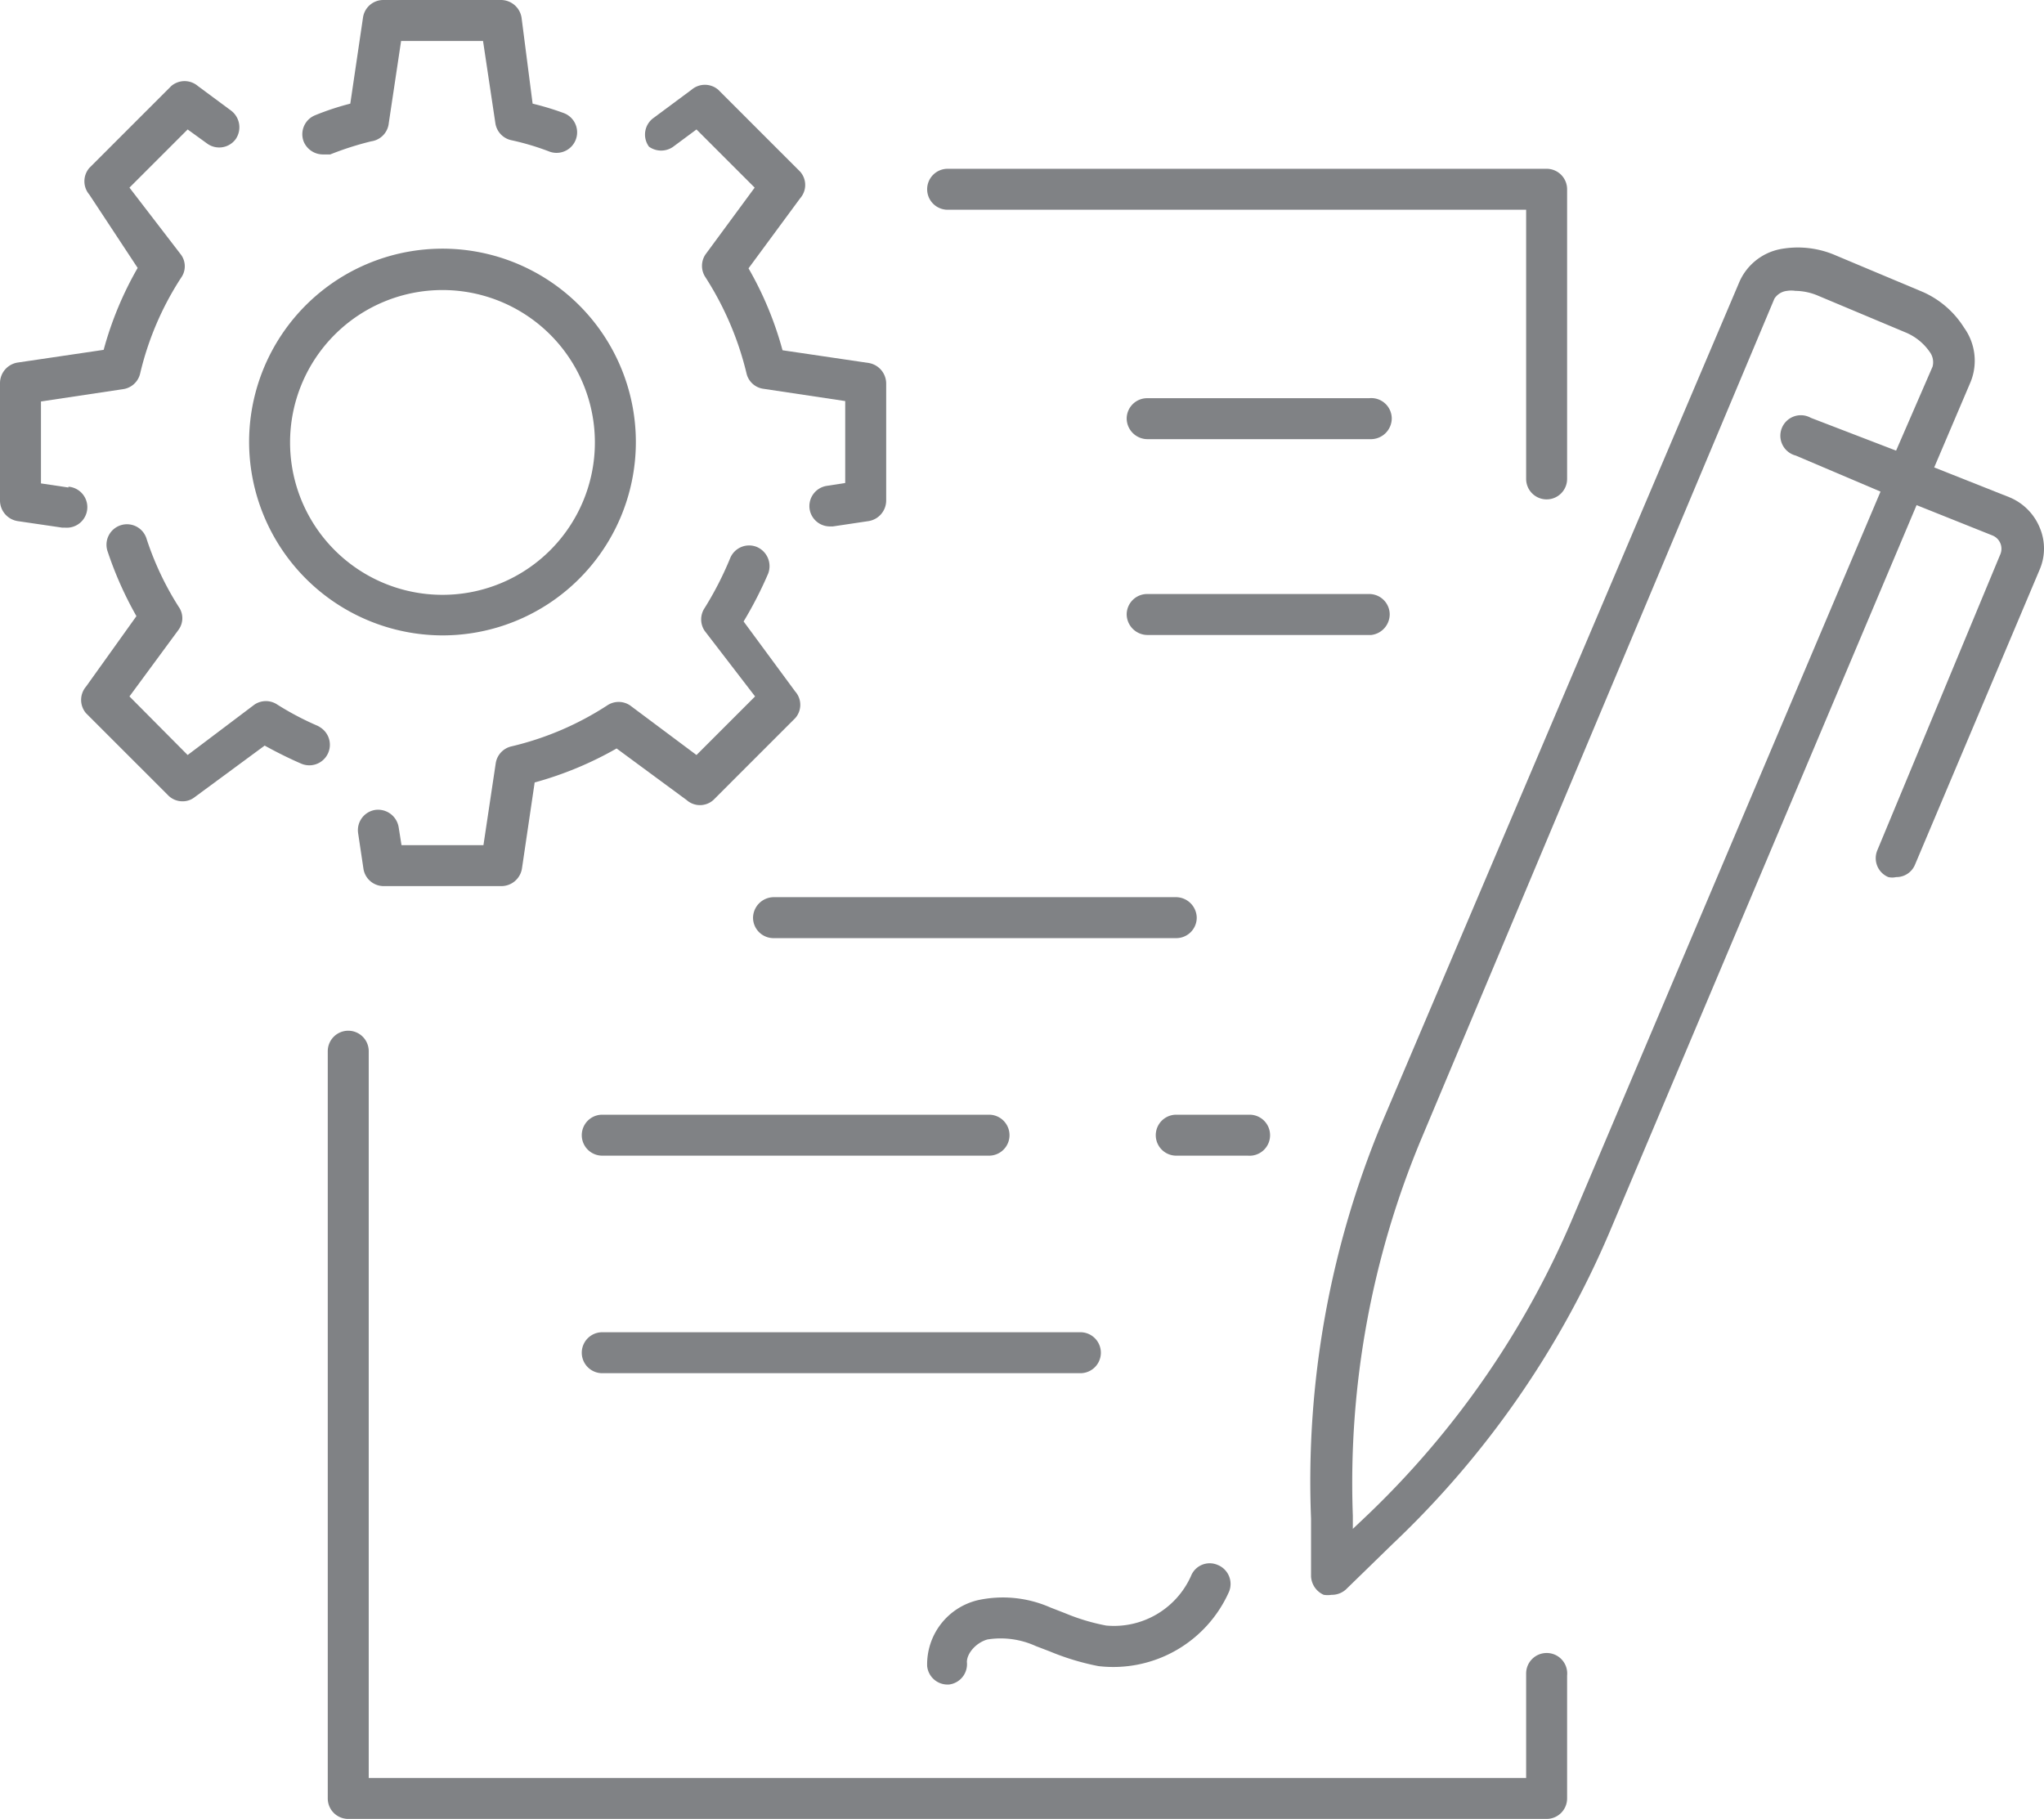
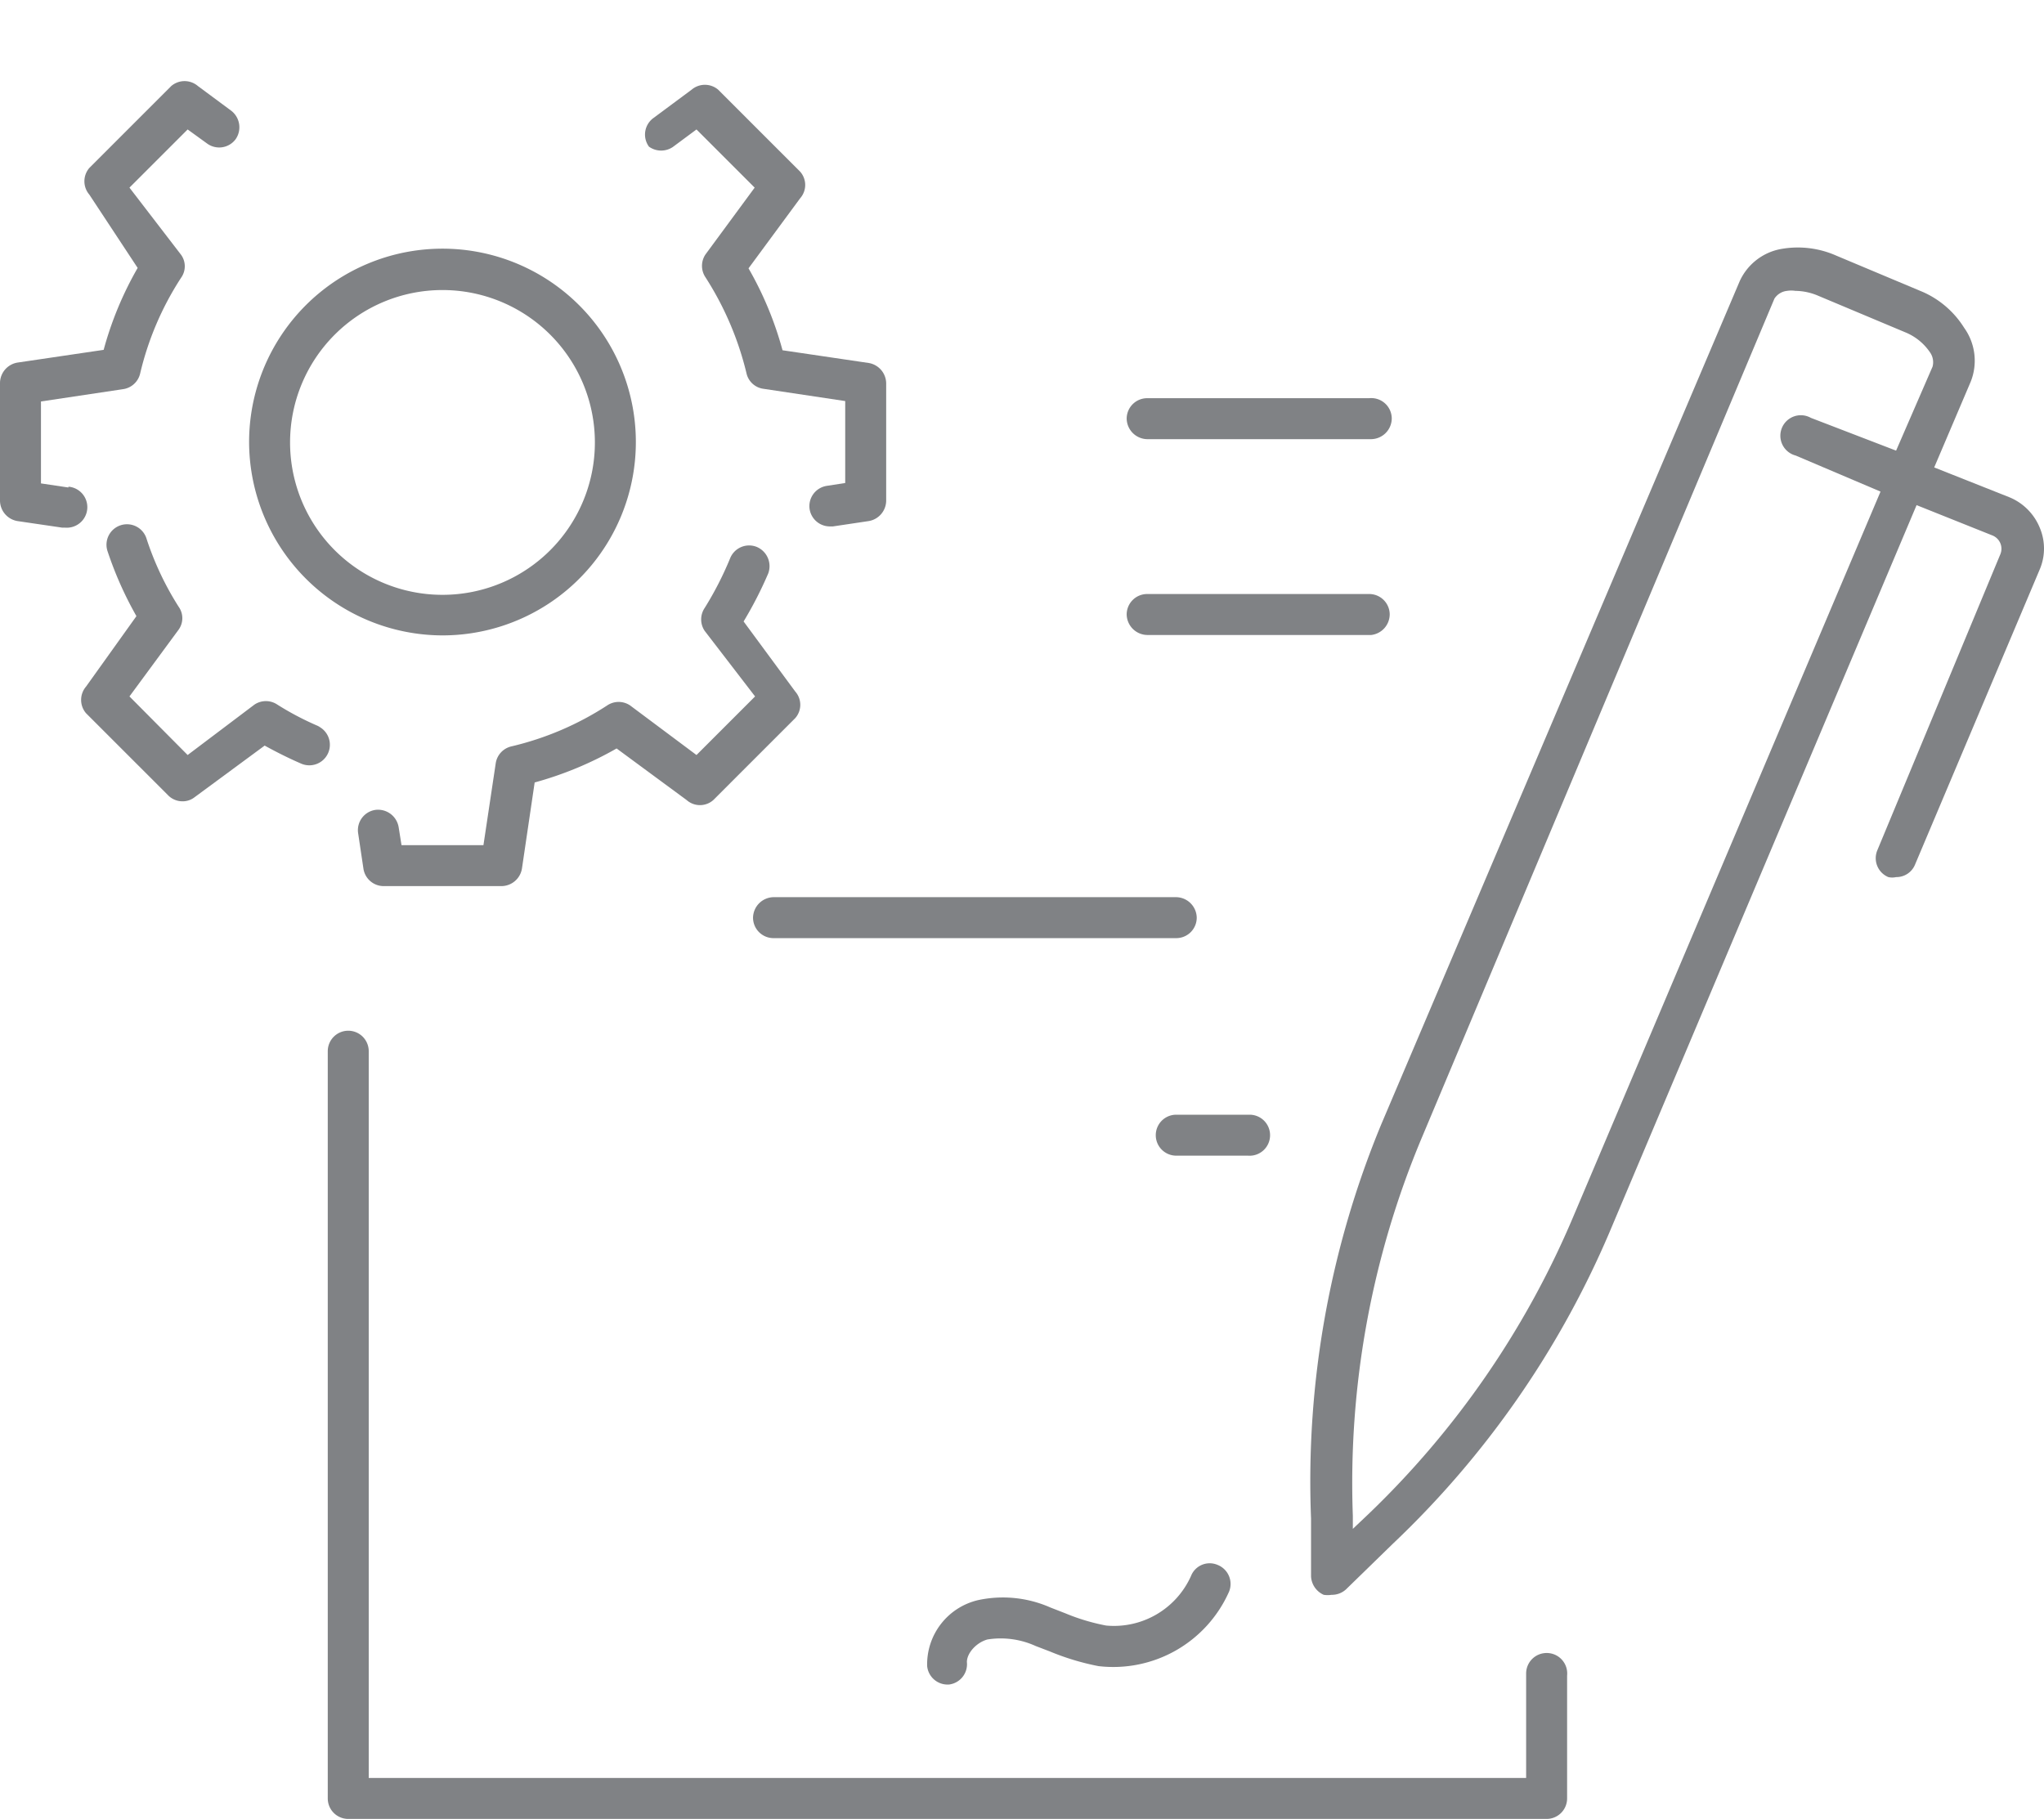
<svg xmlns="http://www.w3.org/2000/svg" viewBox="0 0 49.89 44.4">
  <defs>
    <style>.cls-1{fill:#808285;}</style>
  </defs>
  <g id="Layer_2" data-name="Layer 2">
    <g id="Layer_5" data-name="Layer 5">
      <path class="cls-1" d="M37.75,40.35a.5.5,0,0,0-.5.5V43.4H9V25.66a.5.5,0,0,0-.5-.5.5.5,0,0,0-.5.5V43.9a.5.5,0,0,0,.5.5H37.75a.5.5,0,0,0,.5-.5v-3A.5.5,0,0,0,37.75,40.35Z" />
-       <path class="cls-1" d="M23.13,5.12H37.25v6.57a.5.5,0,0,0,.5.5.5.5,0,0,0,.5-.5V4.62a.5.5,0,0,0-.5-.5H23.13a.5.5,0,0,0-.5.5A.5.5,0,0,0,23.13,5.12Z" />
      <path class="cls-1" d="M29.21,22.4a.51.51,0,0,0-.5-.5H18.88a.51.51,0,0,0-.5.5.5.5,0,0,0,.5.5h9.83A.5.5,0,0,0,29.21,22.4Z" />
      <path class="cls-1" d="M31,27.71a.5.5,0,0,0-.5-.5H28.71a.5.5,0,0,0,0,1h1.75A.5.5,0,0,0,31,27.71Z" />
-       <path class="cls-1" d="M14.7,27.21a.5.5,0,1,0,0,1h9.44a.5.5,0,0,0,0-1Z" />
-       <path class="cls-1" d="M14.7,33.52H26.37a.5.5,0,0,0,0-1H14.7a.5.5,0,1,0,0,1Z" />
      <path class="cls-1" d="M23.11,41.12h.05a.5.5,0,0,0,.44-.55c0-.21.22-.47.5-.55a2.06,2.06,0,0,1,1.18.16l.34.13a6.12,6.12,0,0,0,1.19.36A3.09,3.09,0,0,0,30,38.85a.5.5,0,0,0-.28-.65.49.49,0,0,0-.65.27A2.06,2.06,0,0,1,27,39.68a5,5,0,0,1-1-.3l-.36-.14a2.87,2.87,0,0,0-1.77-.18,1.61,1.61,0,0,0-1.24,1.61A.5.5,0,0,0,23.11,41.12Z" />
      <path class="cls-1" d="M49.79,12.89a1.36,1.36,0,0,0-.74-.75l-1.84-.73.89-2.09A1.38,1.38,0,0,0,47.94,8a2.27,2.27,0,0,0-1-.87l-2.12-.89a2.32,2.32,0,0,0-1.36-.16,1.38,1.38,0,0,0-1,.79L33.72,27.43A22.78,22.78,0,0,0,32,37.07l0,1.41a.52.52,0,0,0,.31.45.63.63,0,0,0,.19,0,.51.51,0,0,0,.35-.13L34,37.68h0a22.76,22.76,0,0,0,5.28-7.59l7.5-17.76,1.85.74a.35.35,0,0,1,.19.47l-3,7.22a.5.5,0,0,0,.27.65.43.43,0,0,0,.19,0,.49.49,0,0,0,.46-.3l3.05-7.22A1.3,1.3,0,0,0,49.79,12.89ZM38.4,29.7a21.78,21.78,0,0,1-5,7.26l-.38.36V37a21.77,21.77,0,0,1,1.68-9.22L43.31,7.29a.42.42,0,0,1,.31-.19.65.65,0,0,1,.2,0,1.45,1.45,0,0,1,.56.12l2.12.89a1.34,1.34,0,0,1,.6.48.42.42,0,0,1,.07.36L46.28,11,44.2,10.2a.5.5,0,1,0-.37.92L45.9,12Z" />
      <path class="cls-1" d="M1.67,11.9,1,11.8v-2l2-.3a.5.5,0,0,0,.42-.38,7.39,7.39,0,0,1,1-2.34.48.48,0,0,0,0-.56L3.16,4.58,4.58,3.16l.47.34a.5.5,0,0,0,.7-.1.51.51,0,0,0-.11-.7l-.81-.6a.5.5,0,0,0-.65,0l-2,2a.5.5,0,0,0,0,.65L3.36,6.54a8.43,8.43,0,0,0-.83,2l-2.1.31a.51.51,0,0,0-.43.5v2.87a.51.51,0,0,0,.43.5l1.09.16h.07a.5.5,0,0,0,.08-1Z" />
-       <path class="cls-1" d="M7.88,3.77l.18,0a7.49,7.49,0,0,1,1-.32A.5.5,0,0,0,9.49,3l.3-2h2l.3,2a.5.5,0,0,0,.38.42,6.33,6.33,0,0,1,.94.28.5.5,0,1,0,.35-.94A6.83,6.83,0,0,0,13,2.53L12.73.43a.51.51,0,0,0-.5-.43H9.35a.5.5,0,0,0-.49.43l-.31,2.1a6.5,6.5,0,0,0-.85.28.5.5,0,0,0-.29.64A.51.51,0,0,0,7.88,3.77Z" />
      <path class="cls-1" d="M16.42,3.59,17,3.16l1.42,1.42L17.22,6.21a.5.5,0,0,0,0,.56,7.63,7.63,0,0,1,1,2.34.49.49,0,0,0,.41.38l2,.3v2l-.45.07a.5.5,0,0,0-.42.56.5.5,0,0,0,.49.43h.08l.87-.13a.51.51,0,0,0,.43-.5V9.36a.51.51,0,0,0-.43-.5l-2.1-.31a8.43,8.43,0,0,0-.83-2l1.26-1.71a.49.49,0,0,0,0-.65l-2-2a.5.5,0,0,0-.65,0l-.93.69a.5.5,0,0,0-.11.7A.51.51,0,0,0,16.42,3.59Z" />
      <path class="cls-1" d="M15.38,17.22a.5.5,0,0,0-.56,0,7.39,7.39,0,0,1-2.34,1,.5.5,0,0,0-.38.41l-.3,2h-2l-.07-.44a.51.51,0,0,0-.57-.42.5.5,0,0,0-.42.56l.13.87a.5.5,0,0,0,.49.43h2.88a.51.51,0,0,0,.5-.43l.31-2.1a8.61,8.61,0,0,0,2-.83l1.71,1.26a.49.49,0,0,0,.65,0l2-2a.49.49,0,0,0,0-.65l-1.26-1.71A9.62,9.62,0,0,0,18.75,14a.51.51,0,0,0-.28-.65.5.5,0,0,0-.65.28,8.12,8.12,0,0,1-.62,1.21.5.5,0,0,0,0,.56L18.43,17,17,18.43Z" />
      <path class="cls-1" d="M7.83,17.75a7.1,7.1,0,0,1-1.06-.55.5.5,0,0,0-.56,0L4.58,18.43,3.16,17l1.2-1.63a.48.48,0,0,0,0-.56,7.32,7.32,0,0,1-.78-1.65.5.5,0,1,0-.95.31,8.84,8.84,0,0,0,.7,1.57L2.1,16.76a.5.5,0,0,0,0,.65l2,2a.49.49,0,0,0,.35.15.47.47,0,0,0,.3-.1l1.71-1.26c.29.16.59.31.89.44a.5.5,0,0,0,.4-.92Z" />
      <path class="cls-1" d="M10.79,15.51a4.72,4.72,0,1,0-4.71-4.72A4.73,4.73,0,0,0,10.79,15.51Zm0-8.43a3.72,3.72,0,1,1-3.71,3.71A3.72,3.72,0,0,1,10.79,7.08Z" />
      <path class="cls-1" d="M33.42,9.72H28a.5.5,0,0,0-.5.5.51.51,0,0,0,.5.5h5.47a.51.51,0,0,0,.5-.5A.5.5,0,0,0,33.42,9.72Z" />
      <path class="cls-1" d="M33.92,15a.5.5,0,0,0-.5-.5H28a.5.5,0,0,0-.5.5.51.51,0,0,0,.5.5h5.47A.51.51,0,0,0,33.92,15Z" />
    </g>
  </g>
</svg>